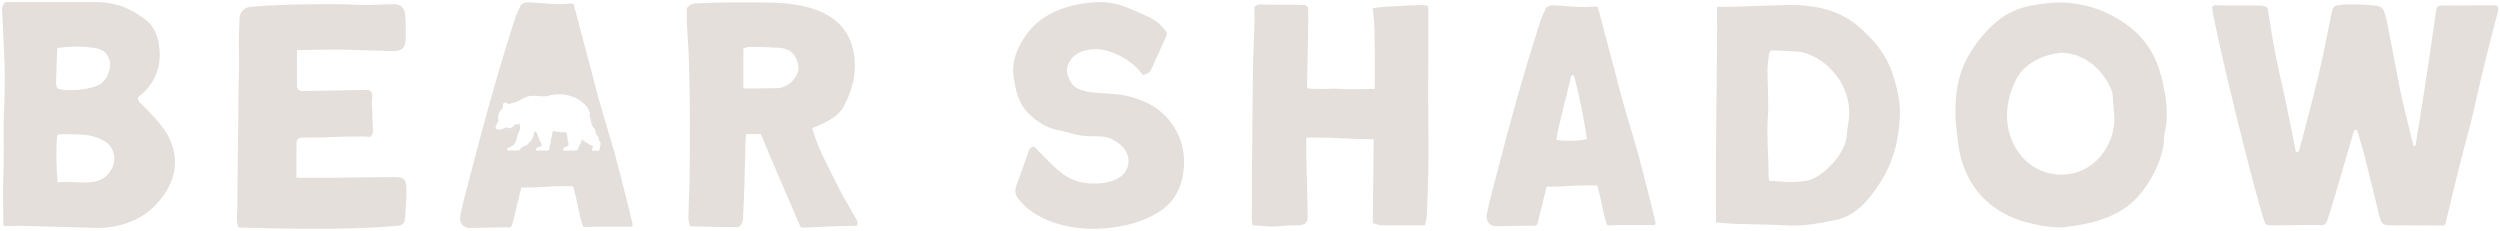
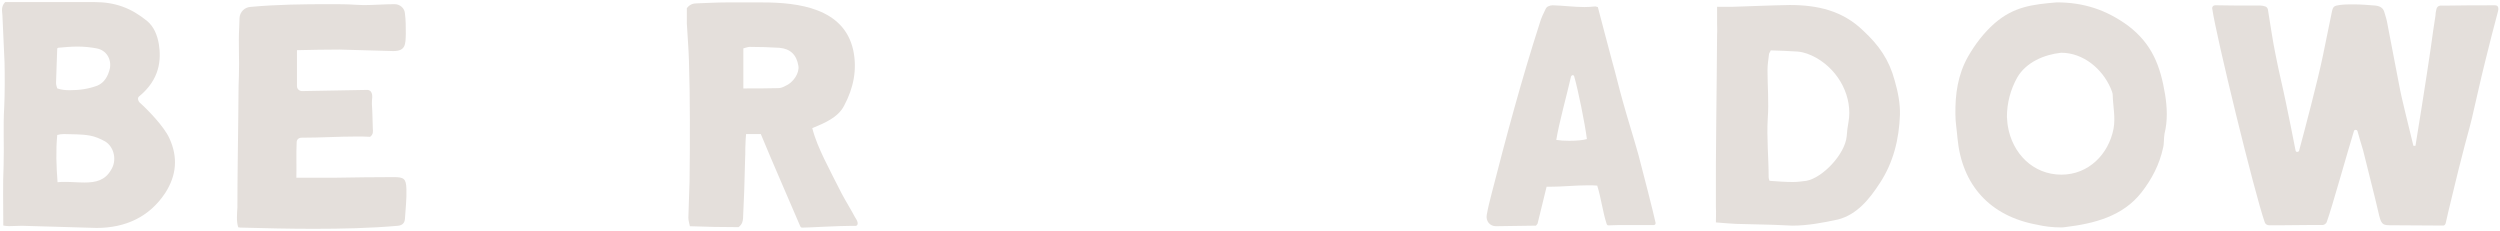
<svg xmlns="http://www.w3.org/2000/svg" id="Layer_1" x="0px" y="0px" viewBox="0 0 652.15 60.15" xml:space="preserve">
  <g>
    <path fill="#E4DFDB" d="M43.09,50.36c2.98-4.63,3.37-9.34,1.1-14.28c-1.41-3.14-5.81-7.61-7.77-9.34  c-0.39-0.39-0.63-1.18-0.16-1.57c5.49-4.47,5.81-9.65,5.18-13.65c-0.39-2.28-1.26-4.55-3.06-6.04c-4.24-3.45-8.39-4.94-13.81-4.94  c-1.57,0-3.14,0-4.71,0c-3.14,0-6.28,0-9.42,0c-3.06,0-6.2,0-9.1,0c-1.1,1.18-0.79,2.35-0.71,3.45c0.16,4.08,0.39,8.16,0.55,12.24  c0.08,3.22,0.08,8.47-0.08,11.69c-0.31,5.1,0,10.2-0.16,15.22c-0.23,5.1-0.08,10.2-0.08,15.69c0.47,0.08,0.94,0.16,1.49,0.16  c1.02,0,2.04-0.08,2.98-0.08c0.31,0,0.55,0,0.78,0c6.98,0.16,12.16,0.39,19.07,0.55C32.66,59.46,38.93,56.64,43.09,50.36z   M14.93,12.62c0.16-0.08,0.24-0.16,0.24-0.16c1.73-0.16,3.37-0.31,5.02-0.31c1.73,0,3.37,0.16,5.02,0.47  c2.51,0.47,3.92,2.75,3.45,5.26c-0.47,1.96-1.41,3.69-3.29,4.47c-2.35,0.86-4.63,1.18-7.14,1.18c-1.1,0-2.2-0.08-3.3-0.47  c-0.16-0.55-0.31-0.94-0.31-1.41C14.69,18.66,14.85,15.6,14.93,12.62z M28.97,44.32c-1.57,2.75-4,3.29-6.9,3.29  c-1.65,0-3.37-0.16-5.1-0.16c-0.63,0-1.33,0-1.96,0.08c-0.31-4.16-0.47-8.16-0.08-12.32c0.55-0.16,1.1-0.24,1.73-0.24  c2.28,0.08,4.55,0,6.75,0.39c1.41,0.24,2.82,0.86,4.08,1.57C29.83,38.43,30.54,41.89,28.97,44.32z" />
    <path fill="#E4DFDB" d="M105.63,57.11c0.16-2.59,0.47-5.18,0.39-7.77c-0.08-2.75-0.63-3.14-3.37-3.14  c-5.02,0-10.12,0.08-15.14,0.16c-3.37,0-6.67,0-10.2,0c0.08-3.53-0.08-5.96,0.08-9.26c0-0.71,0.55-1.18,1.26-1.18  c4.86,0,9.73-0.31,14.36-0.31c1.18,0,2.35,0,3.53,0.08c0.86-0.63,0.78-1.41,0.71-2.12c-0.08-2.12-0.08-4.32-0.24-6.43  c-0.08-1.1,0.39-2.28-0.24-3.22c-0.23-0.31-0.63-0.47-0.94-0.47L78.8,23.76c-0.71,0-1.33-0.55-1.33-1.26v-9.41  c3.77-0.08,7.38-0.16,11.06-0.16c4.63,0.08,9.34,0.31,14.04,0.39c3.22,0,3.22-1.65,3.29-4.47c0-1.8,0-3.61-0.23-5.33  c-0.08-1.41-1.33-2.43-2.67-2.43c-2.67,0-5.41,0.24-8.08,0.24c-0.71,0-1.33-0.08-2.04-0.08c-2.27-0.16-4.55-0.16-6.9-0.16  c-6.83,0-13.73,0.08-20.56,0.71c-1.57,0.08-2.82,1.33-2.9,2.9c0,0.86-0.08,1.65-0.08,2.43c-0.24,4.24,0.08,8.47-0.08,12.71  c-0.16,3.53-0.08,7.06-0.16,10.51c-0.08,7.92-0.23,15.85-0.23,23.77c-0.08,1.33-0.32,3.77,0.23,5.18c0.39,0.08,0.71,0.08,1.02,0.08  c5.96,0.16,12.24,0.31,18.59,0.31c7.38,0,14.83-0.16,21.89-0.78C104.92,58.83,105.55,58.2,105.63,57.11z" />
-     <path fill="#E4DFDB" d="M149.49,48.63c1.02,3.22,1.49,7.14,2.51,10.2c0.08,0.24,0.24,0.39,0.47,0.39c1.02-0.08,3.37-0.08,5.81-0.08  c2.51,0,5.02,0,6.28,0c0.31,0,0.55-0.31,0.47-0.63c-0.55-2.59-3.22-13.02-4.55-18.04c-1.33-4.79-2.82-9.41-4.16-14.2  c-1.02-3.61-1.88-7.3-2.9-10.91c-1.26-4.63-2.51-9.57-3.77-14.28c-0.23,0-0.55-0.24-0.86-0.16c-0.86,0.08-1.73,0.16-2.67,0.16  c-2.82,0-5.65-0.39-8.47-0.47c-0.39,0-0.79,0.08-1.1,0.24c-0.31,0.08-0.63,0.39-0.79,0.71c-0.55,1.1-1.25,2.59-1.57,3.77  c-4.86,15.06-8.94,30.28-12.87,45.58c-0.47,1.8-0.94,3.69-1.26,5.49c-0.31,1.65,0.79,3.06,2.43,3.06c3.53,0,7.06-0.16,10.67-0.16  c0.16-0.24,0.47-0.47,0.47-0.71c0.79-3.14,1.49-6.2,2.35-9.65c0.23,0,0.47,0,0.71,0c3.45,0,6.9-0.39,10.36-0.39  C147.85,48.56,148.71,48.56,149.49,48.63z M146.88,39.01c-0.05-0.17,0.04-0.31,0.16-0.38c0.31-0.2,0.63-0.39,0.97-0.56  c0.3-0.15,0.37-0.38,0.28-0.7c-0.24-0.8-0.31-1.62-0.42-2.44c-0.05-0.37-0.12-0.45-0.48-0.43c-0.91,0.04-1.8-0.06-2.68-0.27  c-0.41-0.1-0.62,0.07-0.65,0.51c-0.01,0.22,0.02,0.45-0.05,0.64c-0.18,0.52-0.4,1.03-0.3,1.61c0.01,0.06-0.03,0.13-0.05,0.2  c-0.16,0.53-0.36,1.05-0.37,1.62c-0.01,0.21-0.07,0.4-0.3,0.43c-0.26,0.03-0.52,0.06-0.78,0.04c-0.65-0.06-1.3-0.02-1.95,0  c-0.19,0-0.36,0.02-0.44-0.19c-0.08-0.21,0.07-0.35,0.21-0.45c0.29-0.21,0.61-0.36,0.94-0.45c0.47-0.13,0.48-0.21,0.25-0.68  c-0.27-0.53-0.55-1.07-0.73-1.64c-0.13-0.39-0.23-0.78-0.45-1.13c-0.1-0.16-0.11-0.49-0.32-0.46c-0.23,0.03-0.34,0.33-0.44,0.55  c-0.04,0.08-0.05,0.18-0.06,0.27c-0.08,0.75-0.44,1.32-0.94,1.83c-0.16,0.17-0.33,0.33-0.47,0.52c-0.26,0.35-0.59,0.54-1,0.66  c-0.45,0.12-0.85,0.35-1.08,0.81c-0.13,0.25-0.34,0.32-0.57,0.32c-0.84,0.02-1.68,0.01-2.52,0.01c-0.16,0-0.35,0.02-0.4-0.2  c-0.04-0.21,0.1-0.35,0.26-0.43c0.25-0.14,0.5-0.29,0.77-0.37c0.58-0.19,0.92-0.63,1.18-1.15c0.23-0.46,0.4-0.94,0.49-1.45  c0.06-0.35,0.12-0.72,0.31-1c0.44-0.65,0.46-1.35,0.35-2.09c-0.03-0.21-0.1-0.28-0.3-0.23c-0.28,0.06-0.56,0.1-0.84,0.14  c-0.13,0.02-0.28,0.08-0.33,0.2c-0.13,0.35-0.43,0.45-0.69,0.62c-0.28,0.19-0.56,0.26-0.86,0.1c-0.45-0.24-0.87-0.13-1.26,0.15  c-0.51,0.37-1.05,0.32-1.6,0.18c-0.4-0.1-0.51-0.38-0.38-0.79c0.11-0.35,0.29-0.67,0.47-0.97c0.13-0.22,0.2-0.46,0.17-0.72  c-0.12-1.08,0.17-2.01,0.91-2.78c0.25-0.26,0.33-0.56,0.3-0.93c-0.05-0.6,0.33-0.89,0.87-0.69c0.15,0.06,0.3,0.14,0.45,0.21  c0.11,0.05,0.22,0.1,0.34,0.06c0.9-0.28,1.84-0.42,2.68-0.93c0.56-0.34,1.14-0.67,1.76-0.89c1.02-0.38,2.07-0.35,3.12-0.24  c1.02,0.11,2.03,0.16,3.03-0.14c0.76-0.23,1.55-0.32,2.35-0.31c2.24,0.03,4.31,0.61,6.12,2.07c0.87,0.71,1.54,1.57,1.95,2.65  c0.07,0.19,0.17,0.41,0.01,0.58c-0.16,0.18-0.11,0.32-0.03,0.49c0.16,0.37,0.27,0.74,0.31,1.15c0.06,0.7,0.27,1.33,0.76,1.84  c0.27,0.28,0.42,0.64,0.46,1.04c0.04,0.38,0.2,0.69,0.46,0.96c0.22,0.22,0.38,0.48,0.36,0.81c-0.02,0.25,0.06,0.44,0.21,0.62  c0.27,0.31,0.32,0.66,0.22,1.05c-0.07,0.3-0.13,0.6-0.15,0.91c-0.04,0.49-0.44,0.75-0.88,0.56c-0.15-0.06-0.3-0.08-0.45-0.04  c-0.77,0.19-0.83-0.06-0.54-0.72c0.14-0.31,0.01-0.6-0.27-0.65c-0.4-0.08-0.74-0.22-1.01-0.55c-0.04-0.05-0.11-0.08-0.17-0.1  c-0.45-0.14-0.81-0.42-1.14-0.77c-0.14-0.14-0.26-0.16-0.27,0.09c-0.01,0.28-0.18,0.48-0.26,0.73c-0.16,0.56-0.64,0.95-0.71,1.56  c-0.02,0.16-0.13,0.36-0.32,0.34c-0.39-0.03-0.77,0.08-1.16,0.07c-0.57,0-1.14-0.05-1.72,0.03c-0.15,0.02-0.31-0.04-0.48-0.03  C147.01,39.26,146.91,39.14,146.88,39.01z" />
    <path fill="#E4DFDB" d="M193.83,56.95c0.08-2.43,0.23-4.79,0.31-7.22c0.08-2.82,0.16-5.73,0.24-8.63c0.08-1.1,0-2.2,0.08-3.37  c0-0.86,0.08-1.73,0.16-2.75h3.85c3.14,7.61,7.06,16.48,10.2,23.85c0.08,0.31,0.32,0.55,0.55,0.55c1.65,0,9.26-0.47,13.1-0.47  c0.31,0,0.55,0,0.78,0c0.39,0.08,0.71-0.31,0.63-0.78c-0.08-0.55-0.39-1.02-0.7-1.49c-0.86-1.65-2.59-4.47-3.45-6.12  c-1.57-3.06-3.14-6.12-4.63-9.18c-1.18-2.51-2.35-5.1-3.06-7.92c3.06-1.25,6.75-2.75,8.32-5.88c2.43-4.55,3.45-9.41,2.35-14.51  c-2.43-10.9-14.28-12.4-23.69-12.4c-2.75,0-5.49,0-8.24,0c-0.39,0-0.79,0-1.26,0c-2.43,0-4.94,0.16-7.53,0.24  c-1.02,0-1.88,0.24-2.67,1.26c0,1.25,0,2.67,0,4c0.16,3.22,0.47,6.51,0.55,9.73c0.16,5.18,0.24,10.44,0.24,15.61  c0,5.34,0,10.59-0.08,15.85c-0.08,3.14-0.24,6.35-0.31,9.49c0,0.71,0.24,1.41,0.39,2.2c4.24,0.16,8.39,0.24,12.71,0.24  C193.67,58.44,193.75,57.73,193.83,56.95z M193.91,12.62c0.63-0.16,1.18-0.39,1.65-0.39c2.59,0,5.18,0.08,7.77,0.24  c2.82,0.24,4.47,1.81,4.94,4.71c0.31,1.88-1.33,4.39-3.45,5.26c-0.55,0.31-1.18,0.55-1.81,0.55c-2.9,0.08-5.88,0.08-9.1,0.08  C193.91,19.45,193.91,16.15,193.91,12.62z" />
  </g>
  <g>
-     <path fill="#E4DFDB" d="M293.79,24.97c-3-0.61-6.15-0.54-9.22-0.92c-1.23-0.15-2.46-0.46-3.53-1c-1.84-0.85-3.23-4.07-2.53-5.84  c1.15-3.38,4.22-4.38,7.45-4.38c4.15,0,9.91,3.23,12.14,6.76c1.08-0.31,1.84-0.61,2.23-1.54c1.3-2.84,2.53-5.61,3.84-8.45  c0.38-0.69,0.23-1.23-0.31-1.84c-1.08-1.38-2.38-2.46-4-3.23c-1.92-0.85-3.84-1.77-5.84-2.53c-2.31-1-4.76-1.46-7.22-1.46  c-7.14,0.15-14.98,2.54-19.2,8.68c-2.15,3.07-3.69,6.53-3.23,10.45c0.46,3.69,1.31,7.45,4.07,10.06c2.07,2,4.38,3.53,7.3,4.15  c2.07,0.38,4.07,1.08,6.14,1.46c1.61,0.23,3.3,0.23,4.92,0.23c2.31,0,4.15,1,5.76,2.46c2.23,1.92,2.84,6.07-0.61,8.3  c-2.07,1.23-4.22,1.54-6.61,1.54c-5.69,0-8.37-2.38-12.06-6.07c-1.23-1.15-2.38-2.46-3.53-3.61c-1.15,0.15-1.31,1-1.61,1.77  c-1,2.77-1.92,5.61-3,8.37c-0.54,1.46-0.31,2.61,0.69,3.76c0.46,0.54,0.92,1,1.38,1.54c4.61,4.3,11.76,6.07,17.98,6.07  c6.07,0,13.52-1.54,18.36-5.3c3.61-2.84,5.07-6.76,5.3-11.14c0.23-4.84-1.23-8.99-4.53-12.68  C301.4,27.43,297.71,25.89,293.79,24.97z" />
-     <path fill="#E4DFDB" d="M372.62,3.08c0-0.46-0.08-1-0.15-1.54c-0.54-0.08-1-0.23-1.46-0.23c-2.77,0.08-12.68,0.46-12.91,0.92  c-0.08,0.08,0,0.23,0,0.31c0.61,4.3,0.46,8.68,0.54,12.98c0,2.46,0,4.99,0,7.68c-2,0-3.76,0.08-5.53,0.08c-1.08,0-2.15,0-3.3-0.08  c-0.54,0-1.15-0.08-1.69-0.08c-0.15,0-0.31,0-0.46,0c-1.23,0.08-2.38,0.08-3.61,0.08c-1,0-2,0-3-0.15  c-0.08-0.62-0.15-1.08-0.08-1.54c0.08-3.99,0.46-18.98,0.23-19.51c-0.15-0.46-0.54-0.69-0.92-0.69c-1.15-0.08-3.61-0.08-5.92-0.08  c-2.23,0-4.38,0-5.07-0.08c-0.15,0-0.31,0-0.46,0c-0.61,0-1.15,0.15-1.61,0.69c0,1.46,0.08,2.84,0,4.23  c-0.08,4.38-0.31,7.61-0.38,11.99c-0.08,7.84-0.15,15.75-0.23,23.66c-0.08,4.84,0,10.6-0.08,15.44c0,0.46,0.15,1,0.23,1.61  c1.61,0.08,3,0.23,4.46,0.31c0.23,0,0.54,0,0.77,0c1.84,0,3.53-0.31,5.38-0.31c0.23,0,0.54,0,0.77,0c0.23,0,0.38,0,0.61,0  c1.61,0,2.46-0.77,2.38-2.46c-0.08-5.22-0.23-10.6-0.38-15.83c0-1.46,0-2.92,0-4.61c0.61,0,1.31,0,1.92,0  c5.22,0,10.29,0.46,15.67,0.46c-0.08,7.38-0.15,14.52-0.23,21.9c0.61,0.15,1.46,0.46,2.31,0.54c3.69,0,7.38,0,11.29,0  c0.15-0.85,0.46-1.61,0.46-2.31c0.23-4.61,0.38-9.22,0.46-13.91c0.08-5.76-0.08-11.6-0.08-17.44  C372.54,17.75,372.62,10.37,372.62,3.08z" />
    <path fill="#E4DFDB" d="M427.41,40.41c-1.31-4.69-2.77-9.22-4.07-13.91c-1-3.53-1.84-7.15-2.84-10.68  c-1.23-4.53-2.46-9.37-3.69-13.98c-0.23,0-0.54-0.23-0.84-0.15c-0.84,0.08-1.69,0.15-2.61,0.15c-2.77,0-5.53-0.38-8.3-0.46  c-0.38,0-0.77,0.08-1.08,0.23c-0.31,0.08-0.62,0.38-0.77,0.69c-0.54,1.08-1.23,2.53-1.54,3.69c-4.76,14.75-8.76,29.66-12.6,44.64  c-0.46,1.77-0.92,3.61-1.23,5.38c-0.31,1.61,0.77,3,2.38,3c3.46,0,6.91-0.15,10.45-0.15c0.15-0.23,0.46-0.46,0.46-0.69  c0.77-3.07,1.46-6.07,2.31-9.45c0.23,0,0.46,0,0.69,0c3.38,0,6.76-0.38,10.14-0.38c0.77,0,1.61,0,2.38,0.08  c1,3.15,1.46,6.99,2.46,9.99c0.08,0.23,0.23,0.38,0.46,0.38c1-0.08,3.3-0.08,5.69-0.08c2.46,0,4.92,0,6.15,0  c0.31,0,0.54-0.31,0.46-0.61C431.33,55.55,428.71,45.33,427.41,40.41z M409.35,36.73c-1.23,0-2.46-0.08-3.38-0.23  c0.77-4.69,2.69-11.45,3.84-16.52c0.08-0.23,0.31-0.38,0.46-0.38c0.15,0,0.39,0.15,0.39,0.38c1,3.46,2.77,12.14,3.3,16.29  C413.04,36.57,411.2,36.73,409.35,36.73z" />
    <path fill="#E4DFDB" d="M486.03,7.99c-5.38-5.22-11.91-6.68-19.13-6.68c-4.92,0.08-9.91,0.31-14.83,0.46c-0.46,0-0.84,0-1.31,0  c-0.92,0-1.84,0-2.84,0c0,1.61,0,3.07,0,4.46c0,0.92,0.07,1.84,0,2.69c-0.08,15.06-0.39,30.04-0.31,45.1c0.08,1.38,0,2.77,0,4  c1.92,0.15,3.61,0.31,5.23,0.38c4.38,0.15,8.68,0.15,12.98,0.38c0.54,0,1.15,0.08,1.69,0.08c4.07,0,8.07-0.77,11.98-1.61  c4.99-1.31,8.22-5.38,10.91-9.53c3.53-5.38,4.99-11.45,5.22-17.75c0.08-3.07-0.54-6.07-1.38-8.99  C492.79,15.6,490.18,11.83,486.03,7.99z M482.19,31.88c-0.23,1.15-0.38,2.46-0.46,3.69c-0.46,4.69-6.3,10.83-10.53,11.6  c-1.15,0.15-2.31,0.31-3.53,0.31c-1.92,0-3.92-0.15-6.07-0.31c-0.15-0.38-0.23-0.69-0.23-0.92c0-5.15-0.54-10.3-0.23-15.44  c0.31-4.15-0.07-8.37-0.07-12.52c0-1.38,0.23-2.77,0.38-4.07c0-0.38,0.31-0.61,0.46-1.08c2.38,0.08,4.69,0.15,6.99,0.31  c1.77,0.15,3.3,0.77,4.84,1.61C479.89,18.52,483.34,25.51,482.19,31.88z" />
    <path fill="#E4DFDB" d="M555.11,6.69c-5.68-4.15-11.6-6.07-18.59-6.07c-6.3,0.54-11.22,1.08-16.29,5.53  c-2.77,2.46-4.99,5.38-6.84,8.6c-2.69,4.76-3.38,9.83-3.3,15.14c0,2,0.38,4.07,0.54,6.15c1.15,12.22,8.45,20.36,20.82,22.59  c1.92,0.46,4.07,0.69,6.07,0.69c0.38,0,0.84,0,1.23-0.08c7.53-0.92,14.98-2.77,19.9-9.07c2.69-3.46,4.69-7.3,5.61-11.6  c0.31-1.15,0.15-2.46,0.38-3.69c0.84-3.38,0.69-6.84,0.15-10.22C563.56,17.21,561.41,11.45,555.11,6.69z M551.34,33.58  c-1.3,6.68-6.53,11.98-13.6,11.98c-7.45,0-12.83-5.61-13.98-12.68c-0.15-0.85-0.15-1.69-0.23-2.38c0-3.61,0.92-7.14,2.69-10.29  c2.31-3.99,7.07-5.99,11.45-6.45c5.76,0,10.68,4.15,12.91,9.22c0.23,0.62,0.54,1.23,0.54,1.77  C551.19,27.74,551.88,30.58,551.34,33.58z" />
    <path fill="#E4DFDB" d="M650.76,1.38c-5.3,0-7.61,0-12.37,0.08c-0.23,0-0.38,0-0.61,0c-0.39,0-0.85,0-1.23,0  c-0.54,0.08-0.92,0.46-1,1c-0.15,0.61-0.23,1.08-0.23,1.61c-0.31,1.92-1,6.53-1.23,8.45c-1,6.91-3.69,23.89-3.99,25.51  c-0.31,0-0.23,0-0.54,0c-0.69-2.84-1.38-5.68-2.08-8.53c-0.61-2.54-1.23-5.07-1.69-7.61c-1-5.22-2-10.37-3-15.6  c-0.15-1-0.46-2-0.77-3c-0.31-1.23-1.15-1.69-2.38-1.84c-1.92-0.15-3.76-0.31-5.69-0.31c-1.15,0-2.38,0-3.53,0.15  c-1.61,0.23-1.84,0.38-2.15,1.92c-0.77,3.76-1.54,7.53-2.31,11.29c-1.31,6.38-4.84,19.74-6.22,24.82  c-0.08,0.23-0.31,0.31-0.46,0.31c-0.23,0-0.38-0.08-0.46-0.38c-0.85-4.38-1.69-8.53-2.54-12.6c-0.84-4.07-1.84-8.07-2.61-12.06  c-0.84-4-1.38-7.99-2.07-12.14c-0.08-0.38-0.38-0.69-0.69-0.77c-0.46-0.15-0.84-0.23-1.23-0.23c-0.46,0-0.92,0-1.38,0  c-0.92,0-1.84,0-2.69,0c-0.38,0-0.92,0-1.46,0c-2.08,0-4.92-0.08-6.3-0.08c-0.46,0-0.84,0.38-0.77,0.85  c1,7.14,11.06,48.25,13.68,55.7c0.15,0.54,0.61,0.85,1.23,0.85c0.77,0,1.54,0,2.31,0c2.92,0,5.84-0.08,8.91-0.08  c0.84,0,1.61,0,2.46,0c0.54,0.08,1.15-0.31,1.31-0.85c1.31-3.61,5.3-17.9,7.07-23.66c0.08-0.23,0.23-0.31,0.46-0.31  c0.15,0,0.38,0.08,0.46,0.31c0.46,1.77,1,3.38,1.46,4.99c1.38,5.68,2.92,11.45,4.22,17.13c0.61,2.46,1.15,2.46,3.3,2.46  c1.3,0,11.37,0.08,13.44,0.08c0.31,0,0.54-0.38,0.61-0.69c0.23-0.85,0.46-2.07,0.61-2.69c1.23-4.99,2.38-9.99,3.69-14.98  c0.77-3.15,1.69-6.22,2.46-9.37c1.23-5.15,2.3-10.29,3.61-15.44c1-4,2.15-8.68,3.23-12.6C652.07,1.38,651.07,1.38,650.76,1.38z" />
  </g>
  <g />
  <g />
  <g />
  <g />
  <g />
  <g />
</svg>